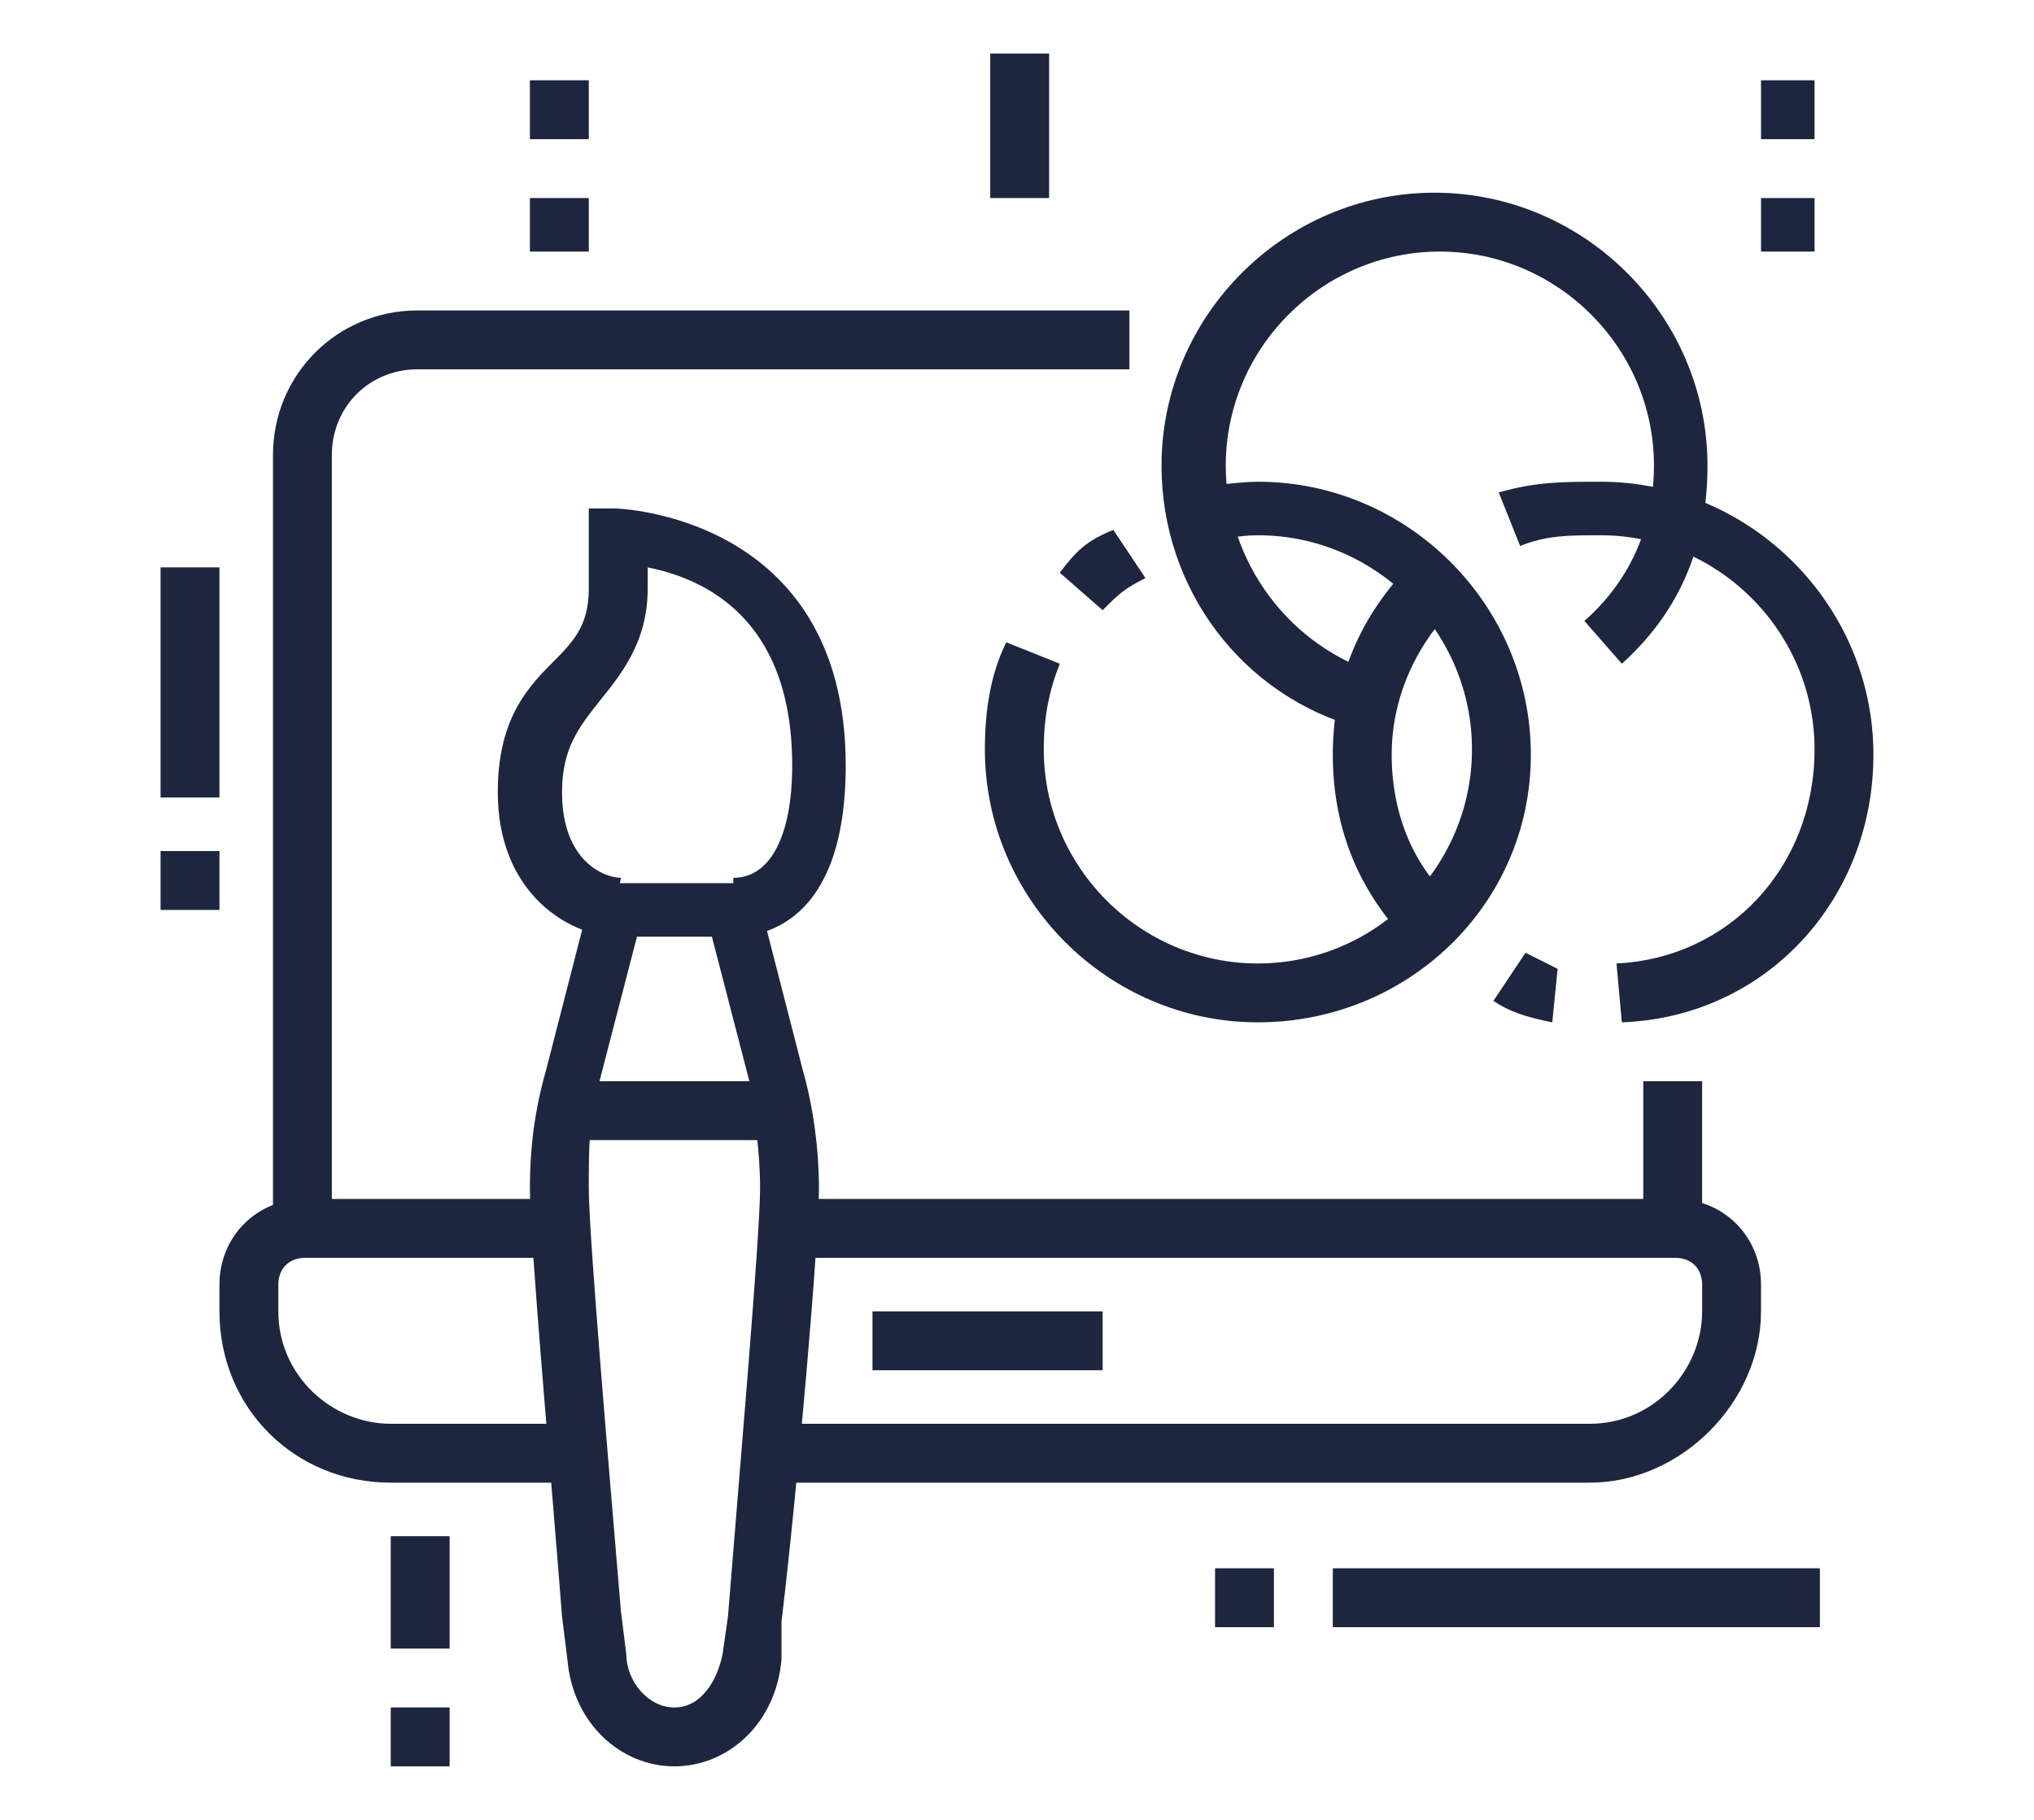
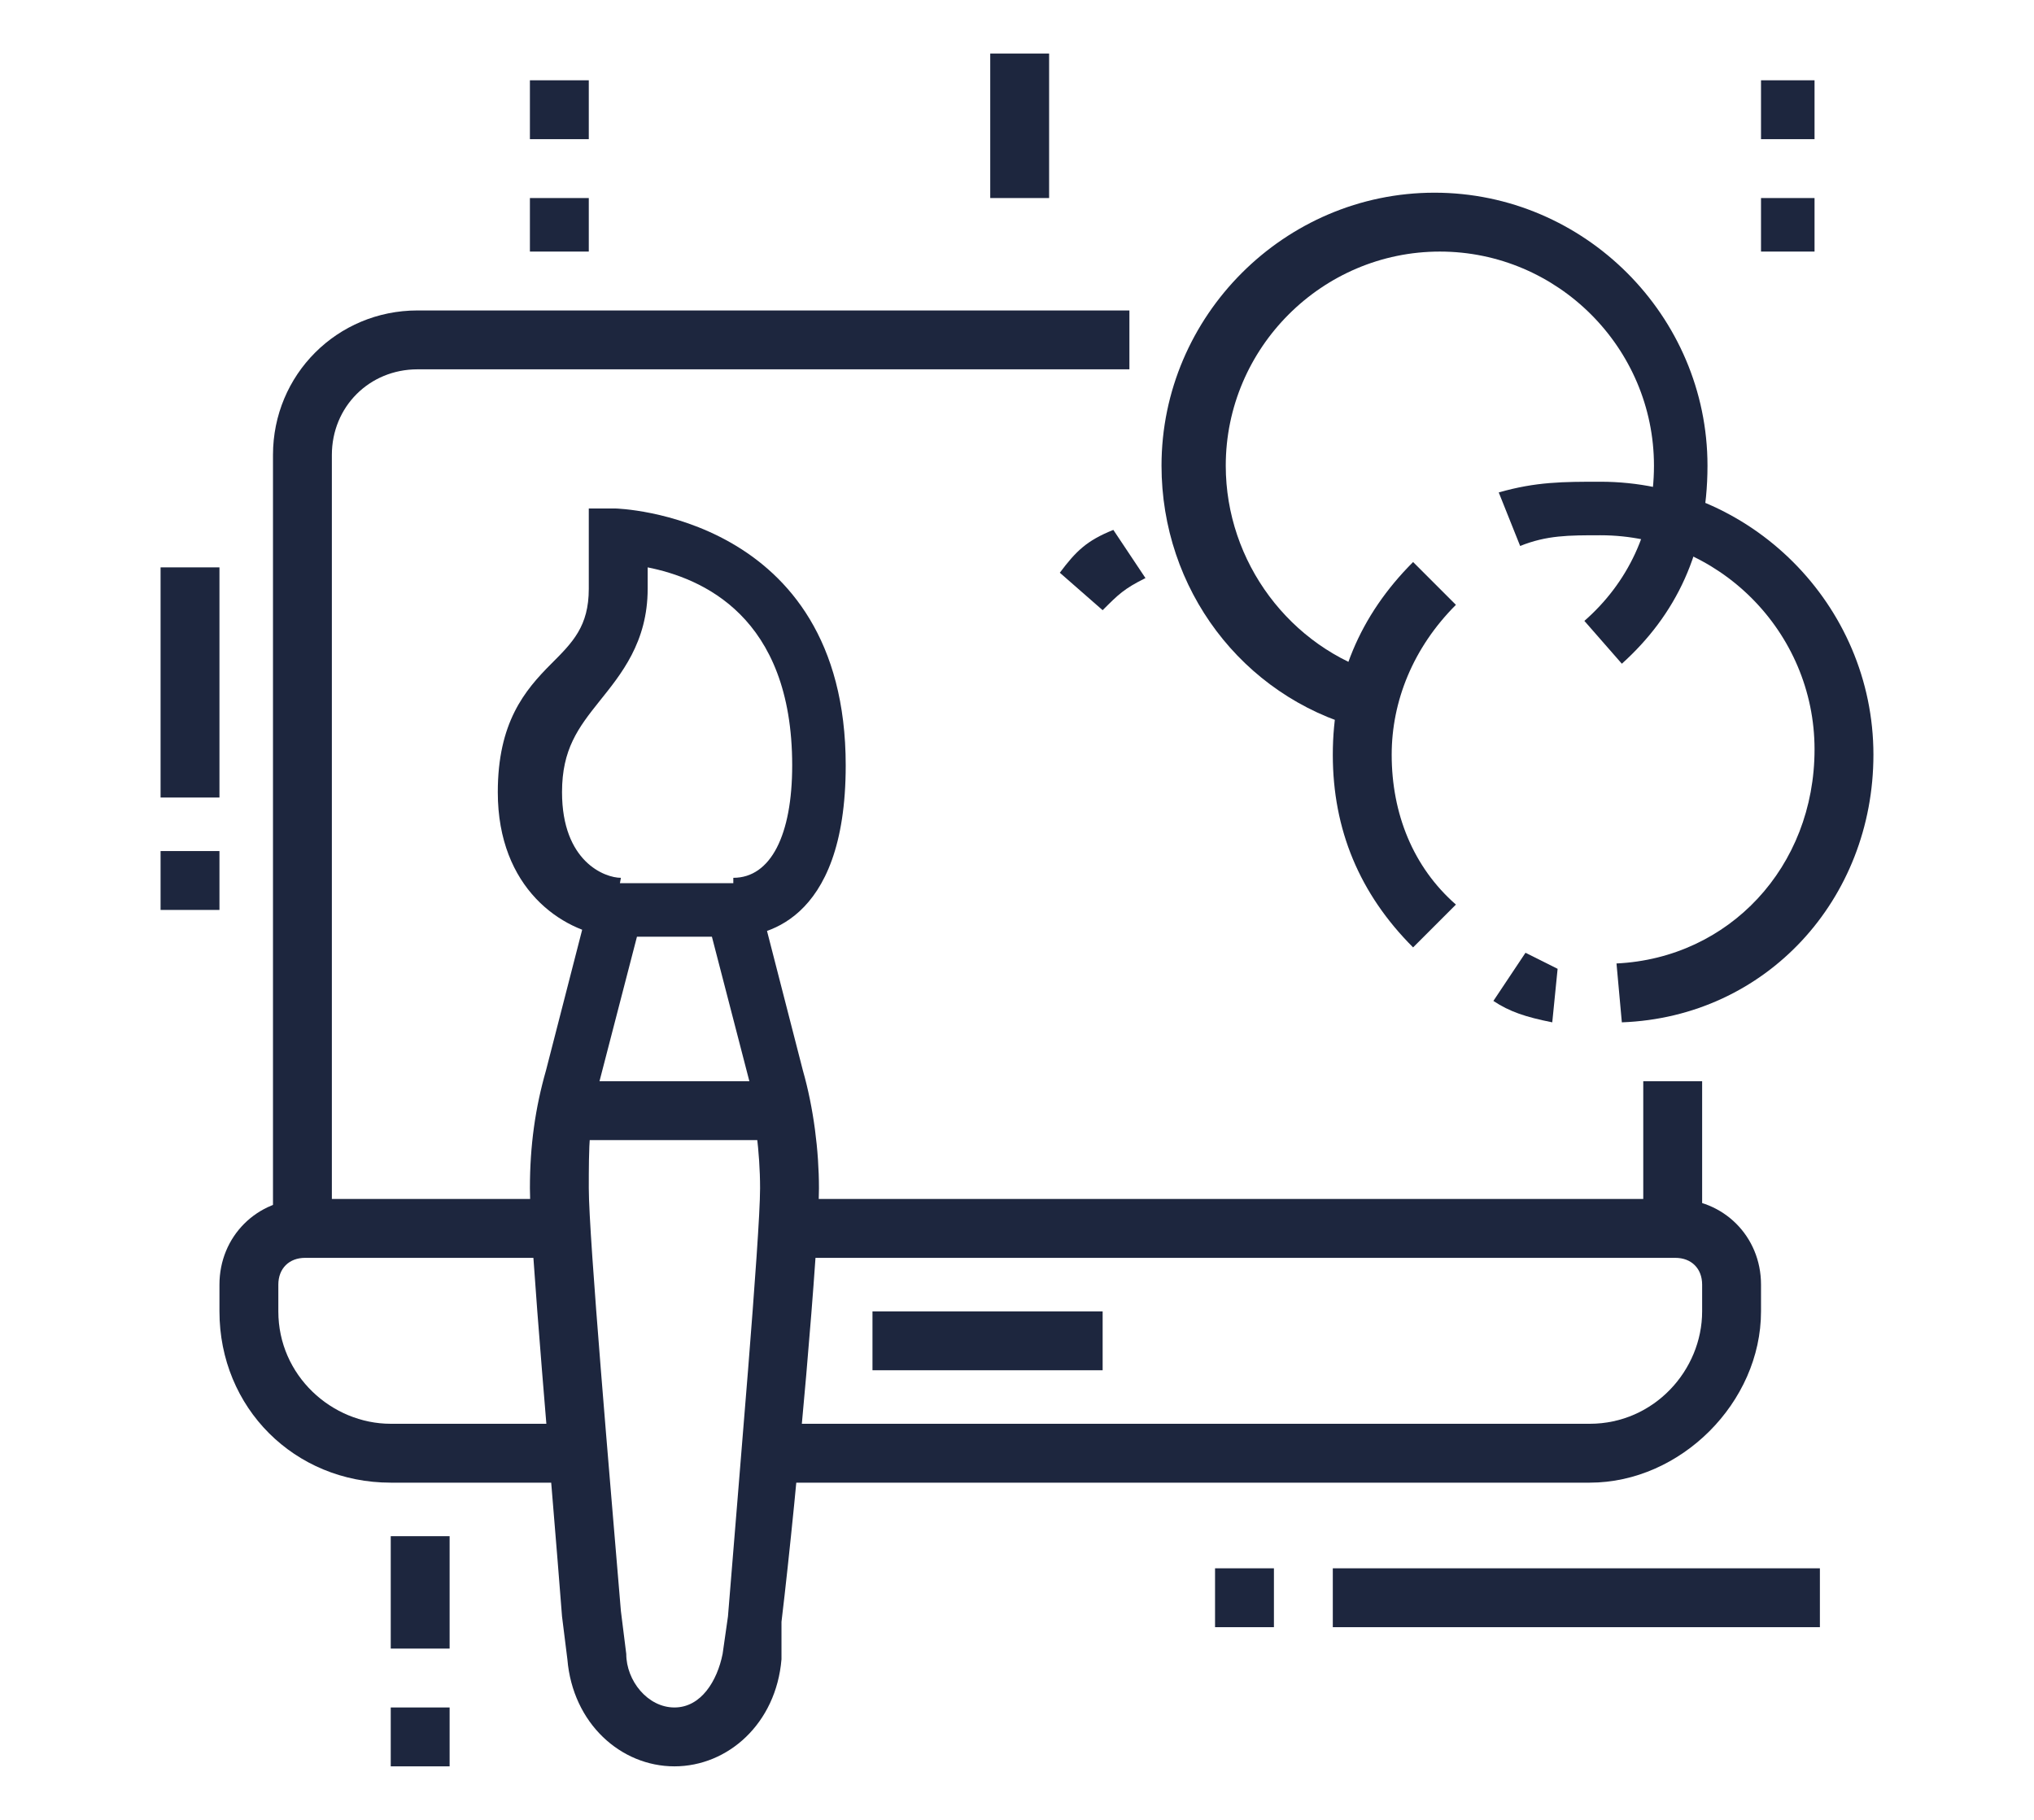
<svg xmlns="http://www.w3.org/2000/svg" version="1.1" id="Layer_1" x="0px" y="0px" width="38px" height="34px" viewBox="0 0 38 34" style="enable-background:new 0 0 38 34;" xml:space="preserve">
  <style type="text/css">
	.st0{fill:#1D263E;}
	.st1{display:none;}
	.st2{display:inline;fill:#1D263E;}
</style>
  <g>
    <rect x="30.7" y="20.2" class="st0" width="1.1" height="2.7" />
    <path class="st0" d="M6.2,22.9H5.1V8.5c0-1.5,1.2-2.7,2.7-2.7h13.3v1.1H7.8c-0.9,0-1.6,0.7-1.6,1.6V22.9z" />
    <path class="st0" d="M29.7,27.7H14.4v-1.1h15.3c1.2,0,2.1-1,2.1-2.1v-0.5c0-0.3-0.2-0.5-0.5-0.5H14.7v-1.1h16.6   c0.9,0,1.6,0.7,1.6,1.6v0.5C32.9,26.2,31.4,27.7,29.7,27.7z" />
    <path class="st0" d="M10.8,27.7H7.3c-1.8,0-3.2-1.4-3.2-3.2v-0.5c0-0.9,0.7-1.6,1.6-1.6h4.8v1.1H5.7c-0.3,0-0.5,0.2-0.5,0.5v0.5   c0,1.2,1,2.1,2.1,2.1h3.6V27.7z" />
    <rect x="3" y="10.6" class="st0" width="1.1" height="4.3" />
    <rect x="3" y="15.9" class="st0" width="1.1" height="1.1" />
    <rect x="16.3" y="24.5" class="st0" width="4.3" height="1.1" />
    <rect x="24.9" y="29.3" class="st0" width="9.1" height="1.1" />
    <rect x="22.7" y="29.3" class="st0" width="1.1" height="1.1" />
    <rect x="7.3" y="28.7" class="st0" width="1.1" height="2.1" />
    <rect x="7.3" y="31.9" class="st0" width="1.1" height="1.1" />
    <rect x="18.5" y="1" class="st0" width="1.1" height="2.7" />
    <polygon class="st0" points="11,1.5 9.9,1.5 9.9,2.6 11,2.6 11,1.5  " />
    <polygon class="st0" points="11,3.7 9.9,3.7 9.9,4.7 11,4.7 11,3.7  " />
    <polygon class="st0" points="33.9,1.5 32.9,1.5 32.9,2.6 33.9,2.6 33.9,1.5  " />
    <polygon class="st0" points="33.9,3.7 32.9,3.7 32.9,4.7 33.9,4.7 33.9,3.7  " />
    <path class="st0" d="M13.7,17.5l0-1.1c0.7,0,1.1-0.8,1.1-2.1c0-2.8-1.7-3.5-2.7-3.7V11c0,1-0.5,1.6-0.9,2.1   c-0.4,0.5-0.7,0.9-0.7,1.7c0,1.3,0.8,1.6,1.1,1.6l-0.2,1.1c-0.9-0.1-2.1-0.9-2.1-2.7c0-1.3,0.5-1.9,1-2.4C10.7,12,11,11.7,11,11   V9.5l0.5,0c0,0,4.3,0.1,4.3,4.8C15.8,17.3,14.2,17.5,13.7,17.5z" />
    <path class="st0" d="M12.6,33c-1,0-1.9-0.8-2-2l-0.1-0.8c-0.2-2.6-0.6-7-0.6-8c0-0.8,0.1-1.5,0.3-2.2l0.9-3.5h3L15,20   c0.2,0.7,0.3,1.5,0.3,2.2c0,1-0.4,5.6-0.7,8.1L14.6,31C14.5,32.2,13.6,33,12.6,33z M11.9,17.5l-0.7,2.7c-0.2,0.6-0.2,1.3-0.2,2   c0,0.9,0.4,5.5,0.6,7.9l0.1,0.8c0,0.5,0.4,1,0.9,1c0.5,0,0.8-0.5,0.9-1l0.1-0.7c0.2-2.5,0.6-7.1,0.6-8c0-0.7-0.1-1.3-0.2-2   l-0.7-2.7H11.9z" />
    <rect x="10.6" y="20.2" class="st0" width="4" height="1.1" />
    <path class="st0" d="M25.4,13.6c-2.2-0.6-3.7-2.6-3.7-4.9c0-2.8,2.3-5.1,5.1-5.1s5.1,2.3,5.1,5.1c0,1.6-0.6,2.8-1.6,3.7l-0.7-0.8   c0.8-0.7,1.3-1.7,1.3-2.9c0-2.2-1.8-4-4-4s-4,1.8-4,4c0,1.8,1.2,3.4,2.9,3.9L25.4,13.6z" />
    <path class="st0" d="M29,19.1c-0.5-0.1-0.8-0.2-1.1-0.4l0.6-0.9c0.2,0.1,0.4,0.2,0.6,0.3L29,19.1z" />
    <path class="st0" d="M30.3,19.1l-0.1-1.1c2.1-0.1,3.7-1.8,3.7-4c0-2.2-1.8-4-4-4c-0.6,0-1,0-1.5,0.2l-0.4-1C28.7,9,29.2,9,29.9,9   c2.8,0,5.1,2.3,5.1,5.1C35,16.8,33,19,30.3,19.1z" />
    <path class="st0" d="M26.4,17.7c-1-1-1.5-2.2-1.5-3.6c0-1.4,0.5-2.6,1.5-3.6l0.8,0.8c-0.8,0.8-1.2,1.8-1.2,2.8   c0,1.1,0.4,2.1,1.2,2.8L26.4,17.7z" />
    <path class="st0" d="M20.6,11.4l-0.8-0.7c0.3-0.4,0.5-0.6,1-0.8l0.6,0.9C21,11,20.9,11.1,20.6,11.4z" />
-     <path class="st0" d="M23.5,19.1c-2.8,0-5.1-2.3-5.1-5.1c0-0.7,0.1-1.4,0.4-2l1,0.4c-0.2,0.5-0.3,1-0.3,1.6c0,2.2,1.8,4,4,4   s4-1.8,4-4s-1.8-4-4-4c-0.4,0-0.7,0.1-1.1,0.1l-0.3-1C22.6,9.1,23.1,9,23.5,9c2.8,0,5.1,2.3,5.1,5.1S26.3,19.1,23.5,19.1z" />
  </g>
  <g class="st1">
    <rect x="8.5" y="21.3" transform="matrix(0.992 -0.124 0.124 0.992 -2.633 1.29)" class="st2" width="1.1" height="1.1" />
    <path class="st2" d="M8.1,31.4c-1.2,0-2.2-0.9-2.4-2.1L3,8c0-0.1,0-0.2,0-0.3c0-1.3,1.1-2.4,2.4-2.4c1.2,0,2.2,0.9,2.4,2.1   l1.6,12.8l-1.1,0.1L6.7,7.5C6.6,6.8,6.1,6.3,5.4,6.3c-0.7,0-1.3,0.6-1.3,1.3c0,0.1,0,0.1,0,0.2l2.7,21.3c0.1,0.7,0.7,1.2,1.3,1.2   c0.7,0,1.3-0.6,1.3-1.3c0-0.1,0-0.1,0-0.2l-0.7-5.4l1.1-0.1l0.7,5.4c0,0.1,0,0.2,0,0.3C10.5,30.3,9.4,31.4,8.1,31.4z" />
    <rect x="9" y="7.9" transform="matrix(0.992 -0.124 0.124 0.992 -1.107 1.251)" class="st2" width="1.1" height="3.3" />
    <rect x="9.4" y="24.2" transform="matrix(0.985 -0.173 0.173 0.985 -4.07 2.759)" class="st2" width="8.7" height="1.1" />
    <rect x="13.1" y="26.4" transform="matrix(0.965 -0.261 0.261 0.965 -6.521 4.634)" class="st2" width="2.1" height="1.1" />
    <path class="st2" d="M8.8,31.3l-0.3-1c0.1,0,6.3-2,8.5-2.6c0.7-0.2,1-0.4,1-1.1c0,0,0-0.1,0-0.1l-0.7-5.1l1.1-0.2l0.7,5.1   c0,0.1,0,0.2,0,0.3c0,1.5-1.1,1.9-1.8,2.1C15,29.3,8.8,31.3,8.8,31.3z" />
    <path class="st2" d="M10.4,6.7c-2.4-0.2-5-0.3-5-0.3l0.1-1.1c0,0,2.6,0.2,5,0.3L10.4,6.7z" />
    <path class="st2" d="M17.9,10.6h-3.2c-0.6,0-1.1-0.5-1.1-1.1V6.3c0-0.6,0.5-1.1,1.1-1.1h3.2c0.6,0,1.1,0.5,1.1,1.1v3.2   C19,10.1,18.5,10.6,17.9,10.6z M14.7,6.3v3.2h3.2l0-3.2H14.7z" />
    <path class="st2" d="M17.9,17.5h-3.2c-0.6,0-1.1-0.5-1.1-1.1v-3.2c0-0.6,0.5-1.1,1.1-1.1h3.2c0.6,0,1.1,0.5,1.1,1.1v3.2   C19,17.1,18.5,17.5,17.9,17.5z M14.7,13.3v3.2h3.2l0-3.2H14.7z" />
    <path class="st2" d="M24.9,10.6h-3.2c-0.6,0-1.1-0.5-1.1-1.1V6.3c0-0.6,0.5-1.1,1.1-1.1h3.2c0.6,0,1.1,0.5,1.1,1.1v3.2   C25.9,10.1,25.5,10.6,24.9,10.6z M21.7,6.3v3.2h3.2l0-3.2H21.7z" />
-     <polygon class="st2" points="12.6,2.6 11.5,2.6 11.5,3.7 12.6,3.7 12.6,2.6  " />
    <polygon class="st2" points="15.3,2.6 14.2,2.6 14.2,3.7 15.3,3.7 15.3,2.6  " />
    <polygon class="st2" points="17.9,2.6 16.9,2.6 16.9,3.7 17.9,3.7 17.9,2.6  " />
    <polygon class="st2" points="20.6,2.6 19.5,2.6 19.5,3.7 20.6,3.7 20.6,2.6  " />
    <polygon class="st2" points="23.3,2.6 22.2,2.6 22.2,3.7 23.3,3.7 23.3,2.6  " />
    <polygon class="st2" points="25.9,2.6 24.9,2.6 24.9,3.7 25.9,3.7 25.9,2.6  " />
    <polygon class="st2" points="28.6,2.6 27.5,2.6 27.5,3.7 28.6,3.7 28.6,2.6  " />
    <polygon class="st2" points="28.6,5.3 27.5,5.3 27.5,6.3 28.6,6.3 28.6,5.3  " />
    <polygon class="st2" points="28.6,7.9 27.5,7.9 27.5,9 28.6,9 28.6,7.9  " />
    <polygon class="st2" points="28.6,10.6 27.5,10.6 27.5,11.7 28.6,11.7 28.6,10.6  " />
    <polygon class="st2" points="28.6,13.3 27.5,13.3 27.5,14.3 28.6,14.3 28.6,13.3  " />
    <polygon class="st2" points="12.6,19.1 11.5,19.1 11.5,20.2 12.6,20.2 12.6,19.1  " />
    <polygon class="st2" points="15.3,19.1 14.2,19.1 14.2,20.2 15.3,20.2 15.3,19.1  " />
    <polygon class="st2" points="18.5,19.1 17.4,19.1 17.4,20.2 18.5,20.2 18.5,19.1  " />
    <polygon class="st2" points="12.6,5.3 11.5,5.3 11.5,6.3 12.6,6.3 12.6,5.3  " />
    <polygon class="st2" points="12.6,8.5 11.5,8.5 11.5,9.5 12.6,9.5 12.6,8.5  " />
    <polygon class="st2" points="12.6,11.1 11.5,11.1 11.5,12.2 12.6,12.2 12.6,11.1  " />
    <polygon class="st2" points="12.6,13.8 11.5,13.8 11.5,14.9 12.6,14.9 12.6,13.8  " />
    <polygon class="st2" points="12.6,16.5 11.5,16.5 11.5,17.5 12.6,17.5 12.6,16.5  " />
    <path class="st2" d="M33.9,27.1H21.1c-0.6,0-1.1-0.5-1.1-1.1v-9.6c0-0.6,0.5-1.1,1.1-1.1h12.8c0.6,0,1.1,0.5,1.1,1.1v9.6   C35,26.7,34.5,27.1,33.9,27.1z M21.1,16.5v9.6h12.8l0-9.6H21.1z" />
    <polygon class="st2" points="24.3,23.5 22,21.3 24.3,19 25,19.7 23.5,21.3 25,22.8  " />
    <polygon class="st2" points="30.8,23.5 30.1,22.8 31.6,21.3 30,19.7 30.8,19 33.1,21.3  " />
    <rect x="23.7" y="20.7" transform="matrix(0.274 -0.962 0.962 0.274 -0.471 41.91)" class="st2" width="7.8" height="1.1" />
  </g>
  <g class="st1">
    <rect x="18.5" y="30.9" class="st2" width="7.5" height="1.1" />
    <rect x="16.3" y="30.9" class="st2" width="1.1" height="1.1" />
    <path class="st2" d="M21.1,20.2c-0.6,0-1.1-0.5-1.1-1.1v-3.2c0-0.6,0.5-1.1,1.1-1.1c0.2,0,0.4,0.1,0.6,0.2l2.7,1.6   c0.3,0.2,0.5,0.5,0.5,0.9c0,0.4-0.2,0.7-0.5,0.9L21.7,20C21.5,20.1,21.3,20.2,21.1,20.2z M21.1,15.9l0,3.2l2.7-1.6L21.1,15.9z" />
    <rect x="18.5" y="22.3" class="st2" width="9.6" height="1.1" />
    <rect x="22.2" y="21.3" class="st2" width="1.1" height="3.2" />
    <path class="st2" d="M32.7,10.2l-0.6-0.9c0.5-0.3,0.8-0.8,0.8-1.4c0-0.9-0.7-1.6-1.6-1.6c-0.5,0-1,0.2-1.3,0.7l-0.9-0.6   c0.5-0.7,1.3-1.1,2.2-1.1c1.5,0,2.7,1.2,2.7,2.7C33.9,8.9,33.5,9.7,32.7,10.2z" />
-     <path class="st2" d="M30.1,14.6L29.2,14c1.6-2.1,4-2.3,4.1-2.4l-5.8-6.4c0,0,0,0,0,0.1c0,0.1-0.5,3.6-3.4,6.2l-0.7-0.8   c2.6-2.3,3-5.5,3-5.5c0.1-0.6,0.5-1,1.1-1c0.3,0,0.6,0.1,0.8,0.3l5.9,6.4c0.2,0.2,0.3,0.5,0.3,0.7c0,0.6-0.5,1.1-1.1,1.1   C33.4,12.7,31.4,12.9,30.1,14.6z" />
+     <path class="st2" d="M30.1,14.6L29.2,14c1.6-2.1,4-2.3,4.1-2.4l-5.8-6.4c0,0,0,0,0,0.1c0,0.1-0.5,3.6-3.4,6.2l-0.7-0.8   c2.6-2.3,3-5.5,3-5.5c0.1-0.6,0.5-1,1.1-1c0.3,0,0.6,0.1,0.8,0.3l5.9,6.4c0,0.6-0.5,1.1-1.1,1.1   C33.4,12.7,31.4,12.9,30.1,14.6z" />
    <path class="st2" d="M32.3,19.7c-0.3,0-0.6-0.1-0.8-0.2l-2.1-1.3l0.6-0.9l2.1,1.3c0.1,0.1,0.2,0.1,0.3,0.1c0.3,0,0.5-0.2,0.5-0.5   c0-0.2-0.1-0.4-0.3-0.5l0,0c-0.3-0.2-0.8-0.5-1.6-1l-1.6-1l0.6-0.9c0,0,3.2,2,3.2,2c0.5,0.3,0.8,0.8,0.8,1.4   C33.9,18.9,33.2,19.7,32.3,19.7z" />
    <path class="st2" d="M10.5,15.4c-1.2,0-2.1-1-2.1-2.1s1-2.1,2.1-2.1s2.1,1,2.1,2.1S11.6,15.4,10.5,15.4z M10.5,12.2   c-0.6,0-1.1,0.5-1.1,1.1c0,0.6,0.5,1.1,1.1,1.1c0.6,0,1.1-0.5,1.1-1.1C11.5,12.7,11.1,12.2,10.5,12.2z" />
    <path class="st2" d="M14.7,20.2H6.2v-5.5c0-3.8,1.1-8.1,3-11.8c0.2-0.5,0.7-0.8,1.3-0.8c0.5,0,1,0.3,1.3,0.8c1.9,3.7,3,8,3,11.8   V20.2z M7.3,19.1h6.4v-4.5c0-3.6-1.1-7.7-2.9-11.3c-0.1-0.2-0.5-0.2-0.6,0C8.3,6.9,7.3,11,7.3,14.7V19.1z" />
    <path class="st2" d="M4.6,21.8c-0.6,0-1.1-0.5-1.1-1.1V17c0-0.4,0.2-0.7,0.5-0.9l2.4-1.7L7,15.3L4.6,17l0,3.7l1.8-1.5l0.7,0.8   l-1.9,1.6C5,21.7,4.8,21.8,4.6,21.8z" />
    <path class="st2" d="M16.3,21.8c-0.2,0-0.4-0.1-0.6-0.2l-1.9-1.5l0.7-0.8l1.8,1.5l0-3.8l-2.4-1.7l0.6-0.9l2.4,1.7   c0.3,0.2,0.5,0.5,0.5,0.9v3.7C17.4,21.3,16.9,21.8,16.3,21.8z" />
    <rect x="13.9" y="10.6" class="st2" width="3" height="1.1" />
    <rect x="17.9" y="10.6" class="st2" width="1.1" height="1.1" />
    <path class="st2" d="M30.2,26.1h-1.1V12.2c0-0.3-0.2-0.5-0.5-0.5h-8.5v-1.1h8.5c0.9,0,1.6,0.7,1.6,1.6V26.1z" />
    <rect x="7.8" y="19.7" class="st2" width="1.1" height="6.4" />
    <polygon class="st2" points="11,21.3 9.9,21.3 9.9,22.3 11,22.3 11,21.3  " />
    <polygon class="st2" points="11,23.4 9.9,23.4 9.9,24.5 11,24.5 11,23.4  " />
    <path class="st2" d="M29.7,29.8H8.3c-1.5,0-2.7-1.2-2.7-2.7v-1.6h26.7v1.6C32.3,28.6,31.1,29.8,29.7,29.8z M6.7,26.6v0.5   c0,0.9,0.7,1.6,1.6,1.6h21.3c0.9,0,1.6-0.7,1.6-1.6v-0.5H6.7z" />
    <rect x="26.9" y="6.9" transform="matrix(0.707 -0.707 0.707 0.707 2.134 21.799)" class="st2" width="1.1" height="2.8" />
  </g>
</svg>